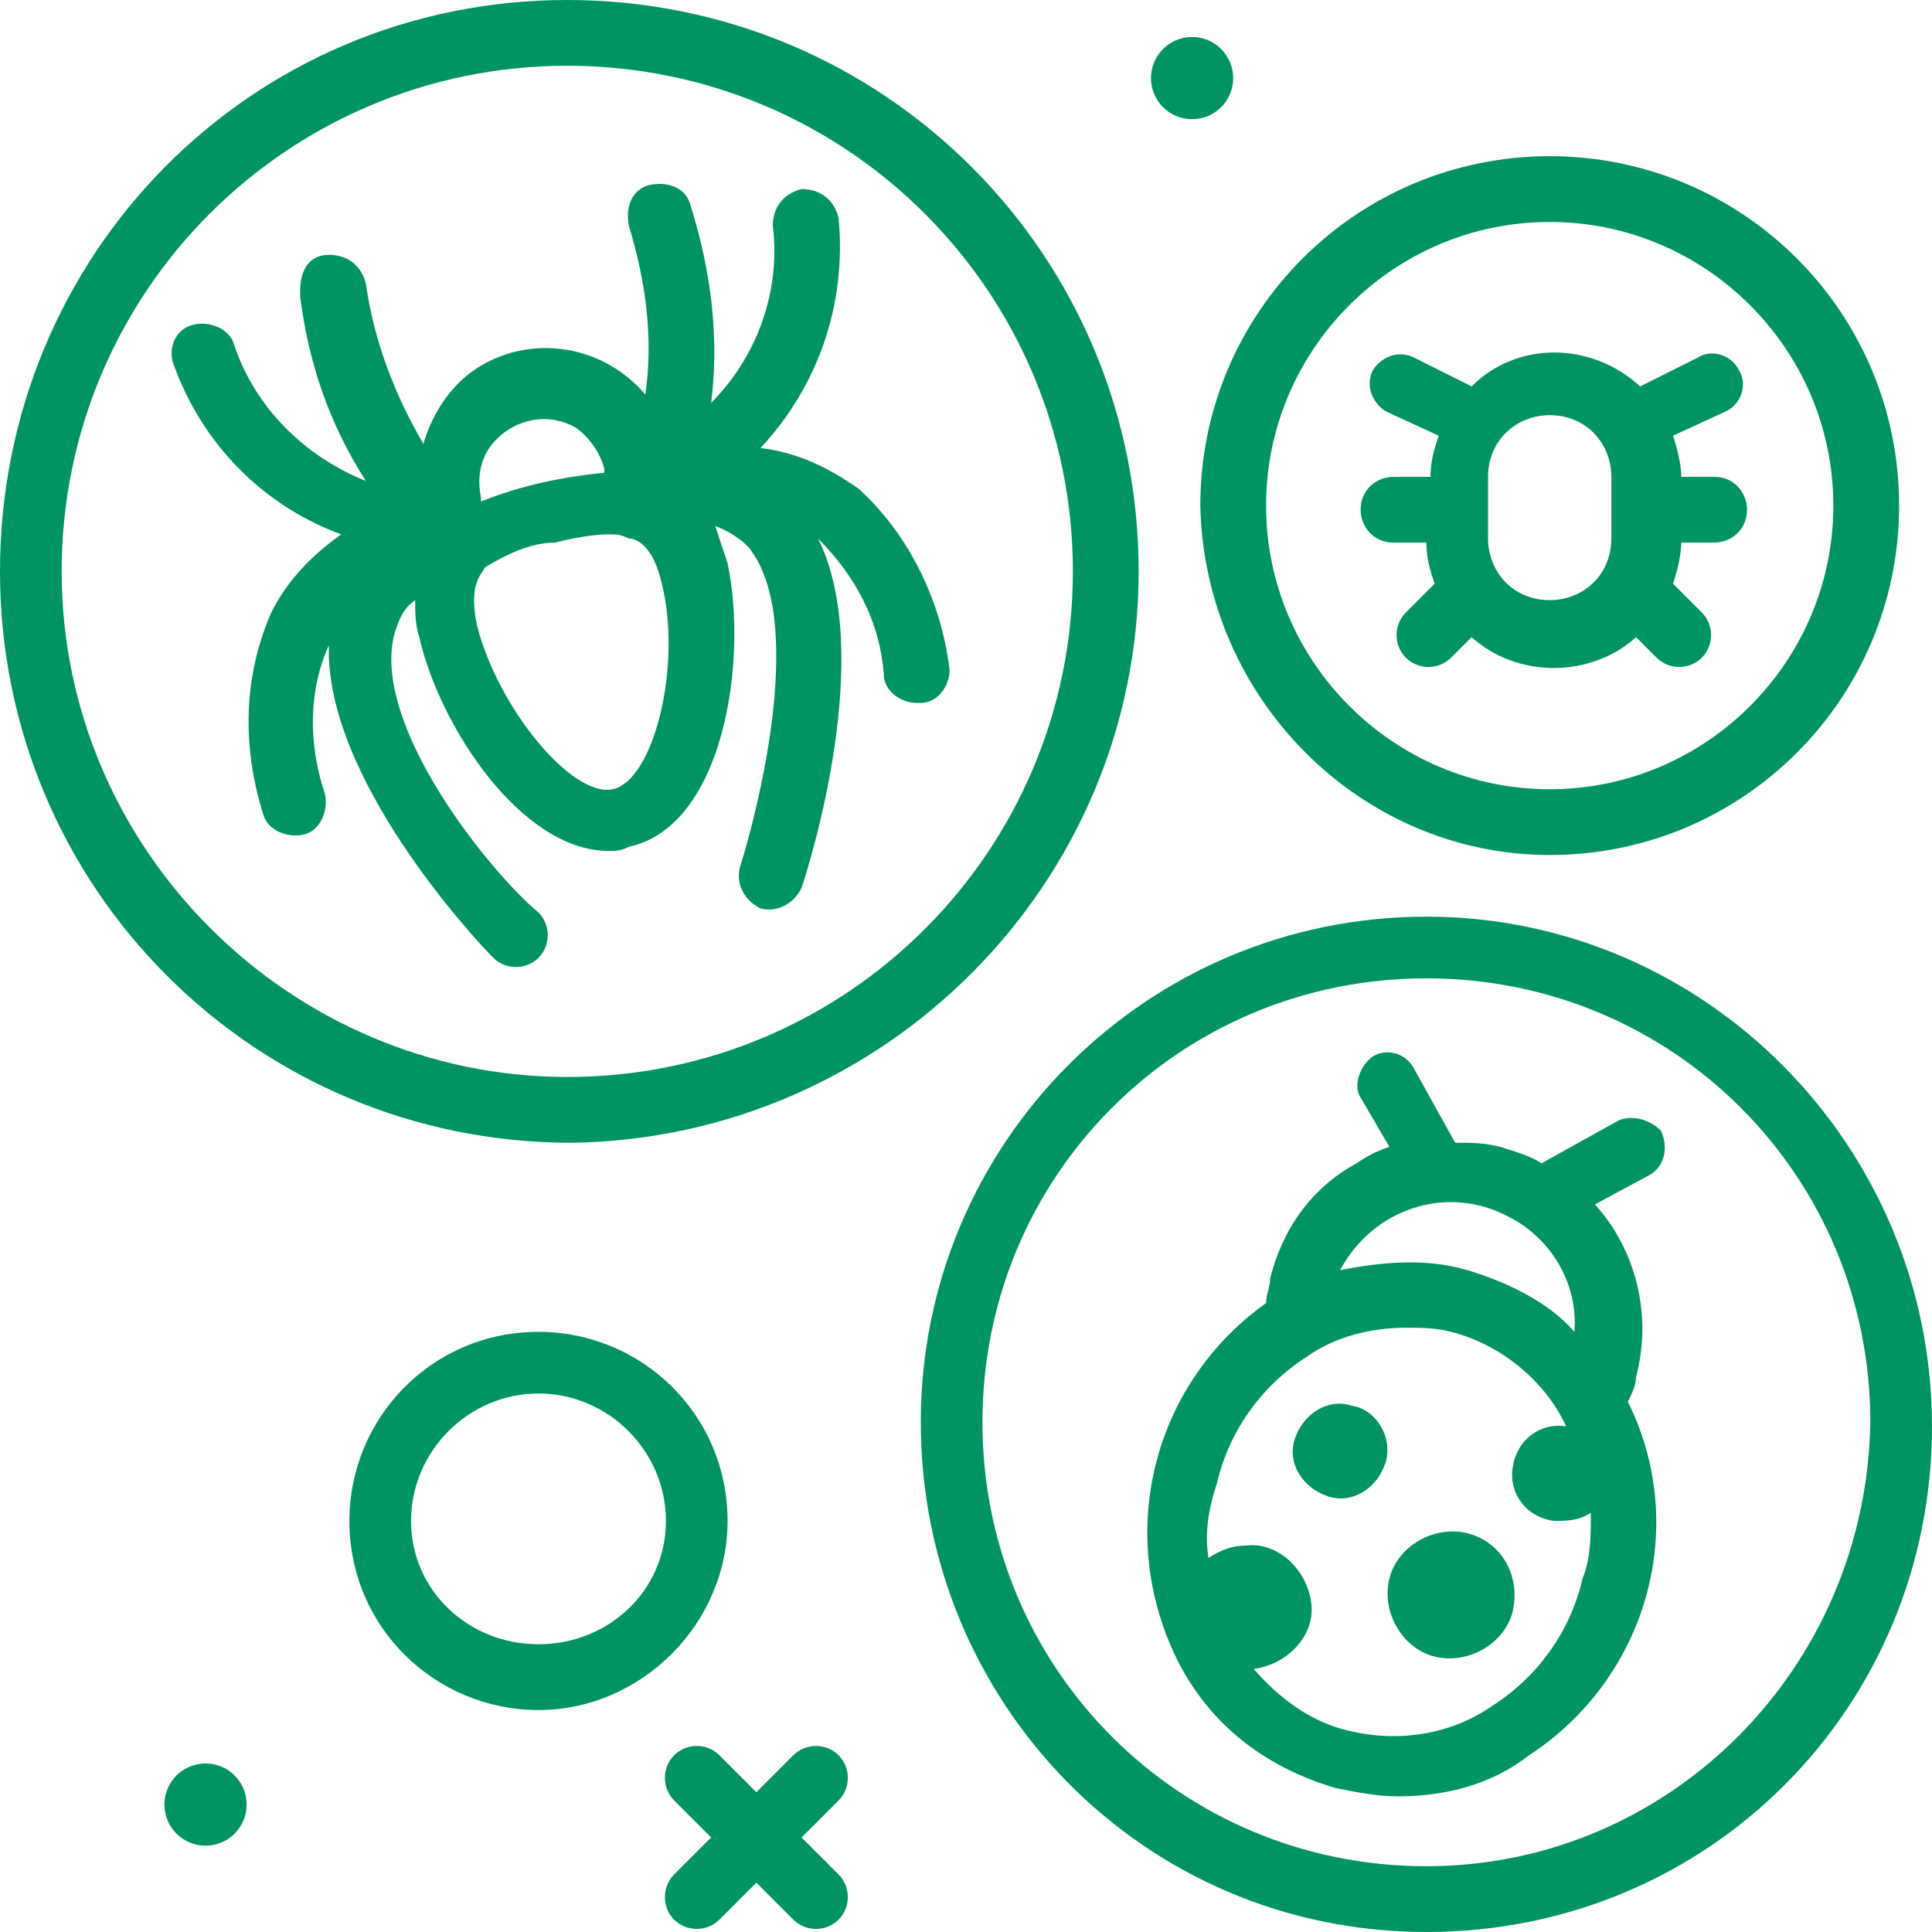
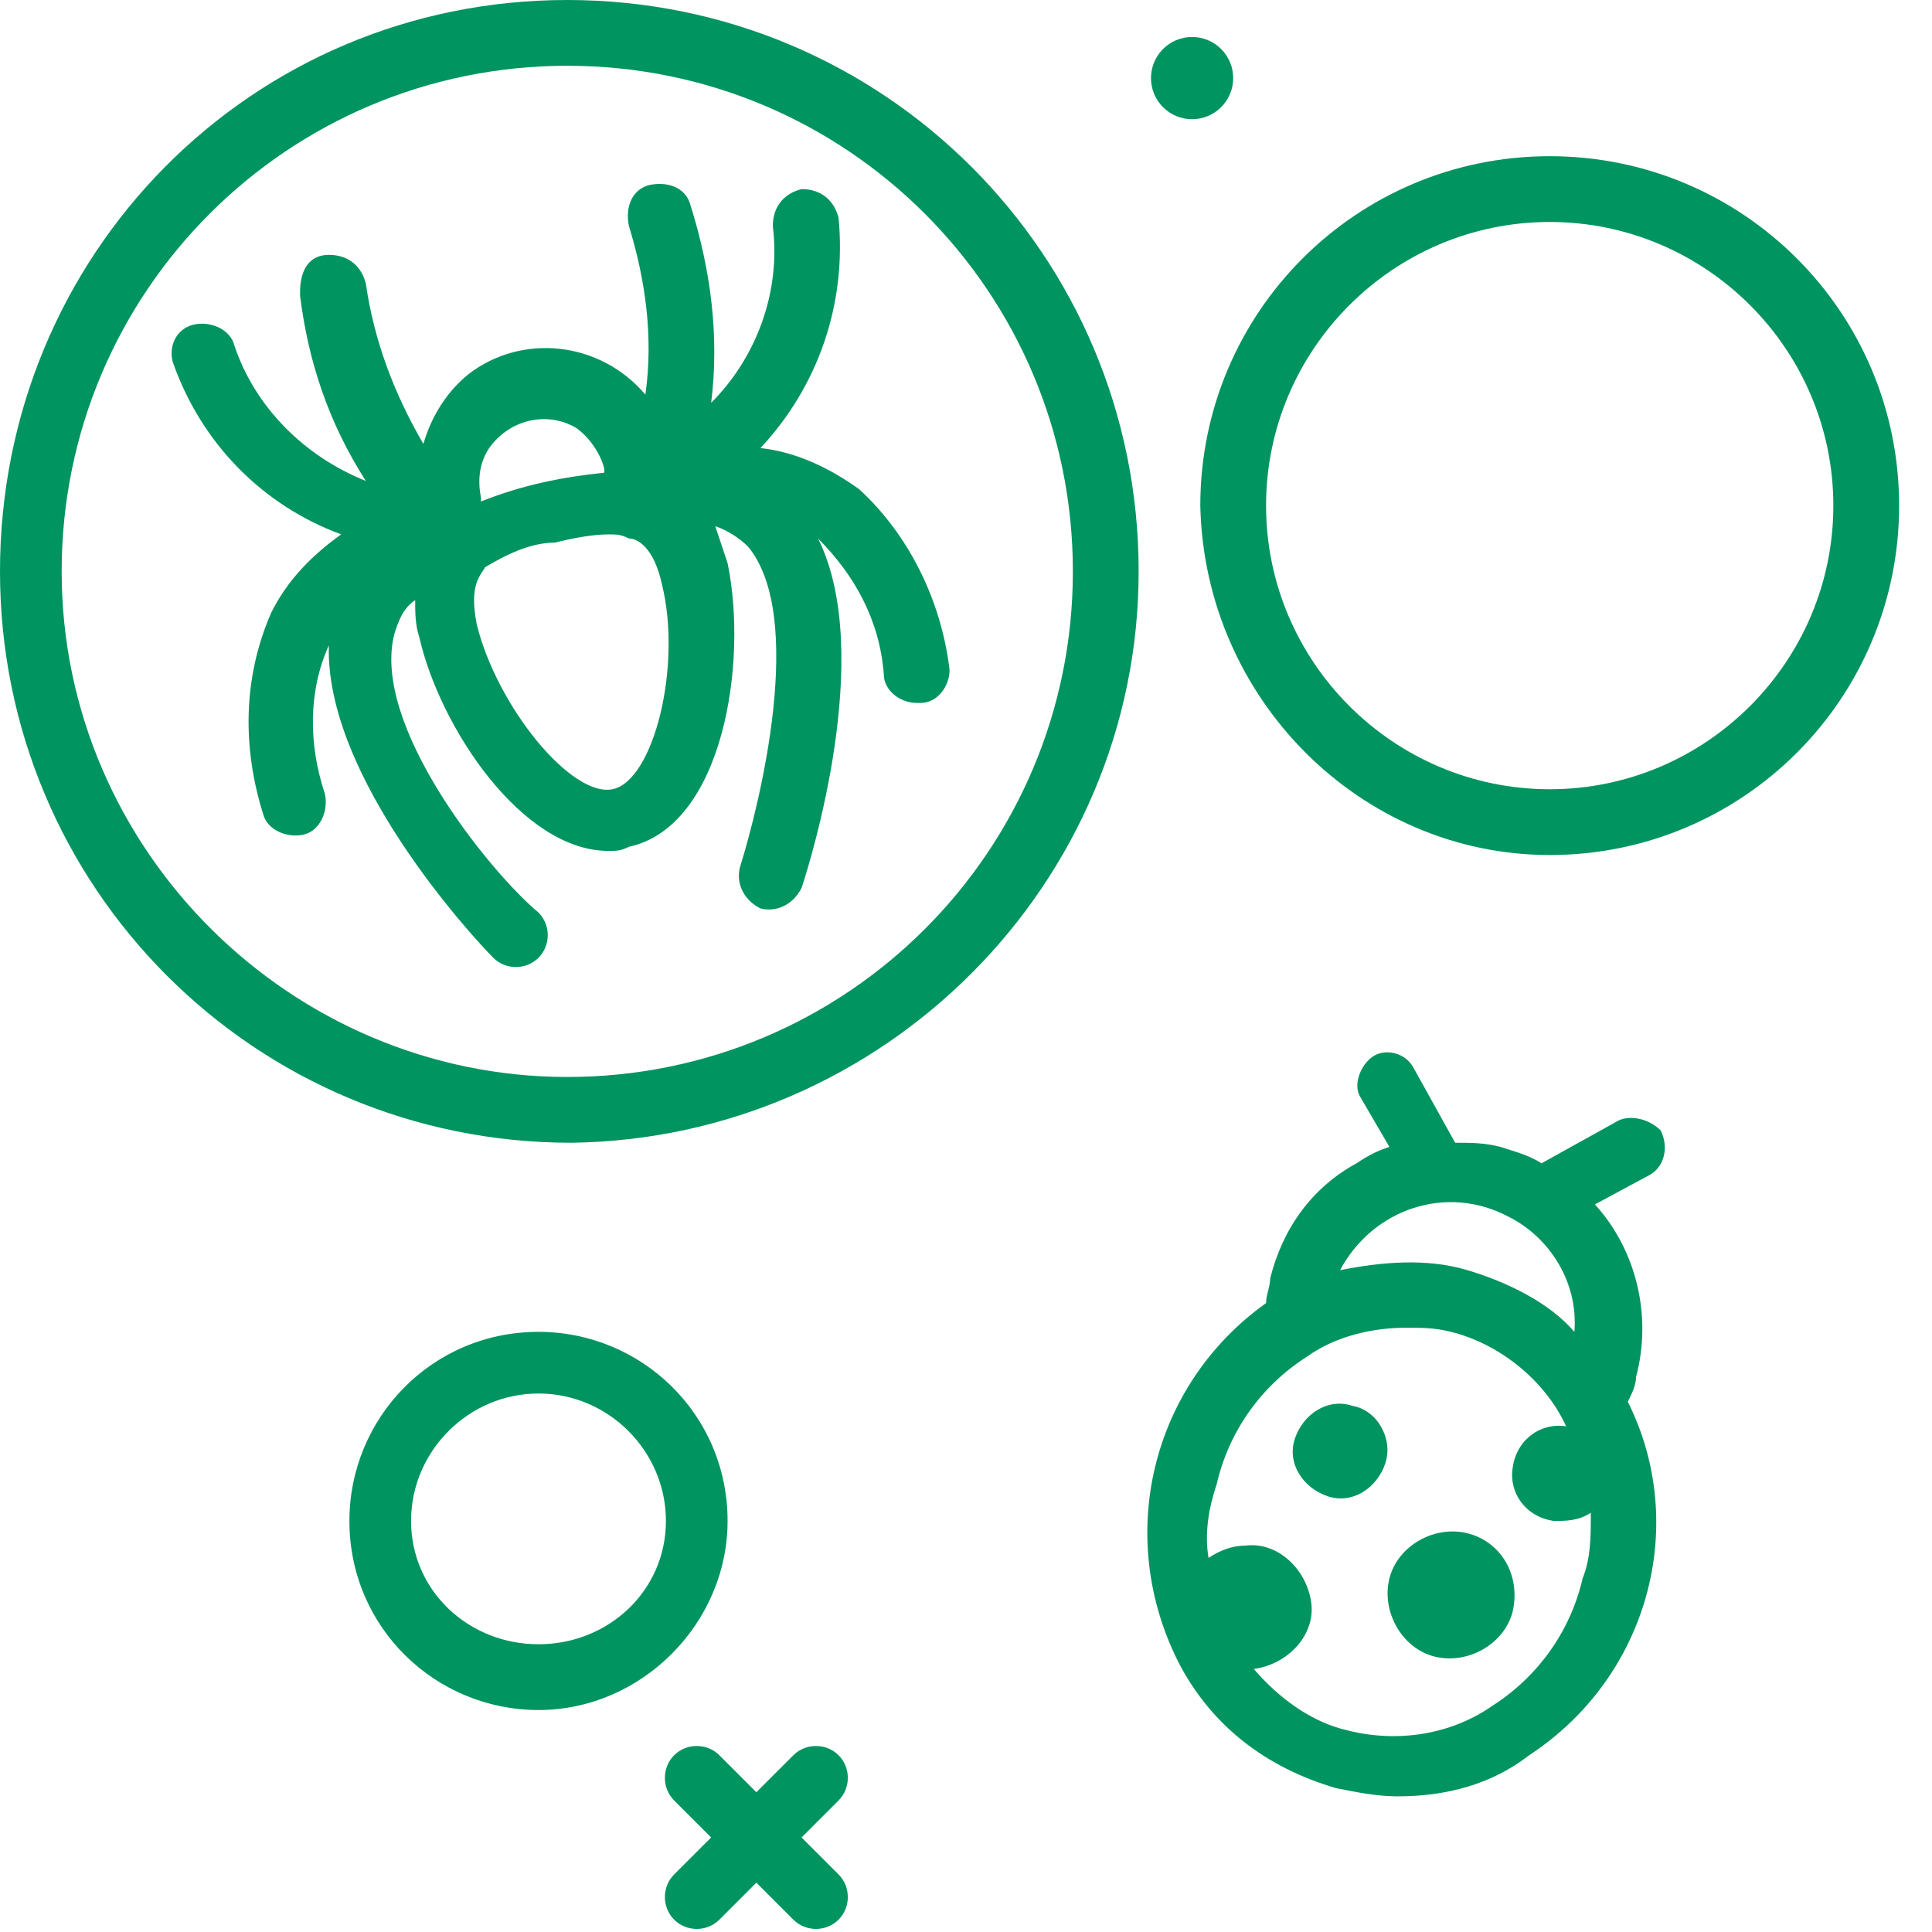
<svg xmlns="http://www.w3.org/2000/svg" version="1.1" id="Layer_1" x="0px" y="0px" viewBox="0 0 47 47" style="enable-background:new 0 0 47 47;" xml:space="preserve">
  <style type="text/css">
	.st0{fill:#009460;}
</style>
  <g id="parasite" transform="translate(-28 -28)">
    <path id="Ellipse_315" class="st0" d="M34,58.9c0,0,0,0.2,0,0.5s0,0.5,0,0.5s0-0.2,0-0.5S34,58.9,34,58.9z" />
-     <circle id="Ellipse_316" class="st0" cx="33" cy="71.9" r="1" />
    <circle id="Ellipse_317" class="st0" cx="57" cy="29.9" r="1" />
    <path id="Path_443" class="st0" d="M48.4,70.7c-0.3-0.3-0.8-0.3-1.1,0c0,0,0,0,0,0l-0.9,0.9l-0.9-0.9c-0.3-0.3-0.8-0.3-1.1,0   c-0.3,0.3-0.3,0.8,0,1.1l0.9,0.9l-0.9,0.9c-0.3,0.3-0.3,0.8,0,1.1c0.3,0.3,0.8,0.3,1.1,0l0,0l0.9-0.9l0.9,0.9   c0.3,0.3,0.8,0.3,1.1,0c0.3-0.3,0.3-0.8,0-1.1l-0.9-0.9l0.9-0.9C48.7,71.5,48.7,71,48.4,70.7C48.4,70.7,48.4,70.7,48.4,70.7z" />
    <path id="Path_444" class="st0" d="M55.7,41.9c0-7.7-6.2-13.9-13.9-13.9S28,34.2,28,41.9s6.2,13.9,13.9,13.9   C49.5,55.7,55.7,49.5,55.7,41.9z M29.5,41.9c0-6.8,5.5-12.3,12.3-12.3s12.3,5.5,12.3,12.3s-5.5,12.3-12.3,12.3l0,0   C35.1,54.2,29.5,48.7,29.5,41.9z" />
-     <path id="Path_445" class="st0" d="M62.7,50.3c-6.8,0-12.3,5.5-12.3,12.3S55.8,75,62.7,75S75,69.5,75,62.7l0,0   C75,55.9,69.5,50.3,62.7,50.3z M62.7,73.4c-6,0-10.8-4.8-10.8-10.8s4.8-10.8,10.8-10.8s10.8,4.8,10.8,10.8c0,0,0,0,0,0   C73.4,68.6,68.6,73.4,62.7,73.4z" />
    <path id="Path_446" class="st0" d="M37.6,43.4c0.1-0.3,0.2-0.6,0.5-0.8c0,0.3,0,0.6,0.1,0.9c0.5,2.2,2.5,5.2,4.6,5.2   c0.2,0,0.3,0,0.5-0.1c2.3-0.5,2.9-4.5,2.4-6.9c-0.1-0.3-0.2-0.6-0.3-0.9c0.3,0.1,0.6,0.3,0.8,0.5c1.4,1.7,0.3,6.2-0.2,7.8   c-0.1,0.4,0.1,0.8,0.5,1c0.4,0.1,0.8-0.1,1-0.5c0,0,0,0,0,0c0.2-0.6,1.8-5.7,0.4-8.5c0.9,0.9,1.5,2,1.6,3.3c0,0.4,0.4,0.7,0.8,0.7   h0.1c0.4,0,0.7-0.4,0.7-0.8c0,0,0,0,0,0c-0.2-1.7-1-3.3-2.2-4.4c-0.7-0.5-1.5-0.9-2.4-1c1.4-1.5,2.1-3.5,1.9-5.6   c-0.1-0.4-0.4-0.7-0.9-0.7c-0.4,0.1-0.7,0.4-0.7,0.9c0,0,0,0,0,0c0.2,1.6-0.4,3.2-1.5,4.3c0.2-1.6,0-3.2-0.5-4.8   c-0.1-0.4-0.5-0.6-1-0.5c-0.4,0.1-0.6,0.5-0.5,1l0,0c0.4,1.3,0.6,2.7,0.4,4.1c-1.1-1.3-3-1.5-4.3-0.5c-0.5,0.4-0.9,1-1.1,1.7   c-0.7-1.2-1.2-2.5-1.4-3.9c-0.1-0.4-0.4-0.7-0.9-0.7s-0.7,0.4-0.7,0.9c0,0,0,0,0,0.1c0.2,1.6,0.7,3.1,1.6,4.5   c-1.5-0.6-2.7-1.8-3.2-3.3c-0.1-0.4-0.6-0.6-1-0.5c-0.4,0.1-0.6,0.5-0.5,0.9c0.7,2,2.2,3.5,4.1,4.2c-0.7,0.5-1.3,1.1-1.7,1.9   c-0.7,1.6-0.7,3.3-0.2,4.9c0.1,0.4,0.6,0.6,1,0.5s0.6-0.6,0.5-1c0,0,0,0,0,0c-0.4-1.2-0.4-2.5,0.1-3.6c-0.1,3.2,3.5,7.1,4,7.6   c0.3,0.3,0.8,0.3,1.1,0c0.3-0.3,0.3-0.8,0-1.1C39.9,49.2,37,45.6,37.6,43.4z M42.9,47.2c-1,0.2-2.8-2-3.3-4c-0.2-1,0.1-1.2,0.2-1.4   c0.5-0.3,1.1-0.6,1.7-0.6c0.4-0.1,0.9-0.2,1.3-0.2c0.2,0,0.3,0,0.5,0.1c0.2,0,0.6,0.2,0.8,1.1C44.6,44.2,43.9,47,42.9,47.2z    M39.9,38.9c0.5-0.7,1.4-0.9,2.1-0.5c0.3,0.2,0.6,0.6,0.7,1c0,0,0,0.1,0,0.1c-1,0.1-2,0.3-3,0.7c0,0,0-0.1,0-0.1   C39.6,39.6,39.7,39.2,39.9,38.9z" />
    <path id="Path_447" class="st0" d="M67.3,55.3l-1.8,1c-0.3-0.2-0.7-0.3-1-0.4c-0.4-0.1-0.7-0.1-1.1-0.1l-1-1.8   c-0.2-0.4-0.7-0.5-1-0.3s-0.5,0.7-0.3,1c0,0,0,0,0,0l0.7,1.2c-0.3,0.1-0.5,0.2-0.8,0.4c-1.1,0.6-1.8,1.6-2.1,2.8   c0,0.2-0.1,0.4-0.1,0.6c-2.8,2-3.7,5.7-2.1,8.8c0.8,1.5,2.1,2.5,3.8,3c0.5,0.1,1,0.2,1.5,0.2c1.2,0,2.3-0.3,3.2-1   c2.9-1.9,3.9-5.6,2.4-8.6c0.1-0.2,0.2-0.4,0.2-0.6c0.4-1.5,0-3.1-1-4.2l1.3-0.7c0.4-0.2,0.5-0.7,0.3-1.1   C68.1,55.2,67.6,55.1,67.3,55.3L67.3,55.3z M66.5,66.4c-0.3,1.3-1.1,2.4-2.2,3.1c-1,0.7-2.3,0.9-3.5,0.6c-0.9-0.2-1.7-0.8-2.3-1.5   c0.8-0.1,1.5-0.8,1.4-1.6s-0.8-1.5-1.6-1.4c-0.3,0-0.6,0.1-0.9,0.3c-0.1-0.6,0-1.2,0.2-1.8c0.3-1.3,1.1-2.4,2.2-3.1   c0.7-0.5,1.6-0.7,2.4-0.7c0.4,0,0.7,0,1.1,0.1c1.2,0.3,2.3,1.2,2.8,2.3c-0.6-0.1-1.2,0.3-1.3,1c-0.1,0.6,0.3,1.2,1,1.3   c0.3,0,0.6,0,0.9-0.2C66.7,65.4,66.7,65.9,66.5,66.4L66.5,66.4z M63.7,58.9c-1-0.3-2.1-0.2-3.1,0c0.8-1.5,2.6-2.1,4.1-1.3   c1,0.5,1.7,1.6,1.6,2.8C65.7,59.7,64.7,59.2,63.7,58.9L63.7,58.9z" />
    <path id="Path_448" class="st0" d="M60.9,62.2c-0.6-0.2-1.2,0.2-1.4,0.8c-0.2,0.6,0.2,1.2,0.8,1.4c0.6,0.2,1.2-0.2,1.4-0.8   C61.9,63,61.5,62.3,60.9,62.2C60.9,62.2,60.9,62.2,60.9,62.2z" />
    <path id="Path_449" class="st0" d="M63.7,65.3c-0.8-0.2-1.7,0.3-1.9,1.1c-0.2,0.8,0.3,1.7,1.1,1.9c0.8,0.2,1.7-0.3,1.9-1.1   C65,66.3,64.5,65.5,63.7,65.3C63.7,65.3,63.7,65.3,63.7,65.3z" />
    <path id="Path_450" class="st0" d="M65.7,48.8c4.7,0,8.5-3.8,8.5-8.5s-3.8-8.5-8.5-8.5c-4.7,0-8.5,3.8-8.5,8.5c0,0,0,0,0,0   C57.3,45,61.1,48.8,65.7,48.8z M65.7,33.4c3.8,0,6.9,3.1,6.9,6.9c0,3.8-3.1,6.9-6.9,6.9s-6.9-3.1-6.9-6.9l0,0   C58.8,36.5,61.9,33.4,65.7,33.4L65.7,33.4z" />
-     <path id="Path_451" class="st0" d="M61.9,39.6c-0.4,0-0.8,0.3-0.8,0.8c0,0.4,0.3,0.8,0.8,0.8h0.8c0,0.4,0.1,0.7,0.2,1l-0.7,0.7   c-0.3,0.3-0.3,0.8,0,1.1c0.3,0.3,0.8,0.3,1.1,0l0.5-0.5c1.1,1,2.9,1,4,0l0.5,0.5c0.3,0.3,0.8,0.3,1.1,0c0.3-0.3,0.3-0.8,0-1.1   l-0.7-0.7c0.1-0.3,0.2-0.7,0.2-1h0.8c0.4,0,0.8-0.3,0.8-0.8c0-0.4-0.3-0.8-0.8-0.8l0,0h-0.8c0-0.3-0.1-0.7-0.2-1l1.3-0.6   c0.4-0.2,0.5-0.7,0.3-1c-0.2-0.4-0.7-0.5-1-0.3l-1.4,0.7c-1.2-1.1-3-1.1-4.1,0l-1.4-0.7c-0.4-0.2-0.8,0-1,0.3c-0.2,0.4,0,0.8,0.3,1   l1.3,0.6c-0.1,0.3-0.2,0.6-0.2,1H61.9z M64.2,39.6c0-0.9,0.7-1.5,1.5-1.5c0.9,0,1.5,0.7,1.5,1.5v1.5c0,0.9-0.7,1.5-1.5,1.5   c-0.9,0-1.5-0.7-1.5-1.5V39.6z" />
    <path id="Path_452" class="st0" d="M45.7,65c0-2.6-2.1-4.6-4.6-4.6c-2.6,0-4.6,2.1-4.6,4.6c0,2.6,2.1,4.6,4.6,4.6l0,0   C43.6,69.6,45.7,67.5,45.7,65z M41.1,68C39.4,68,38,66.7,38,65c0-1.7,1.4-3.1,3.1-3.1c1.7,0,3.1,1.4,3.1,3.1   C44.2,66.7,42.8,68,41.1,68L41.1,68z" />
  </g>
</svg>